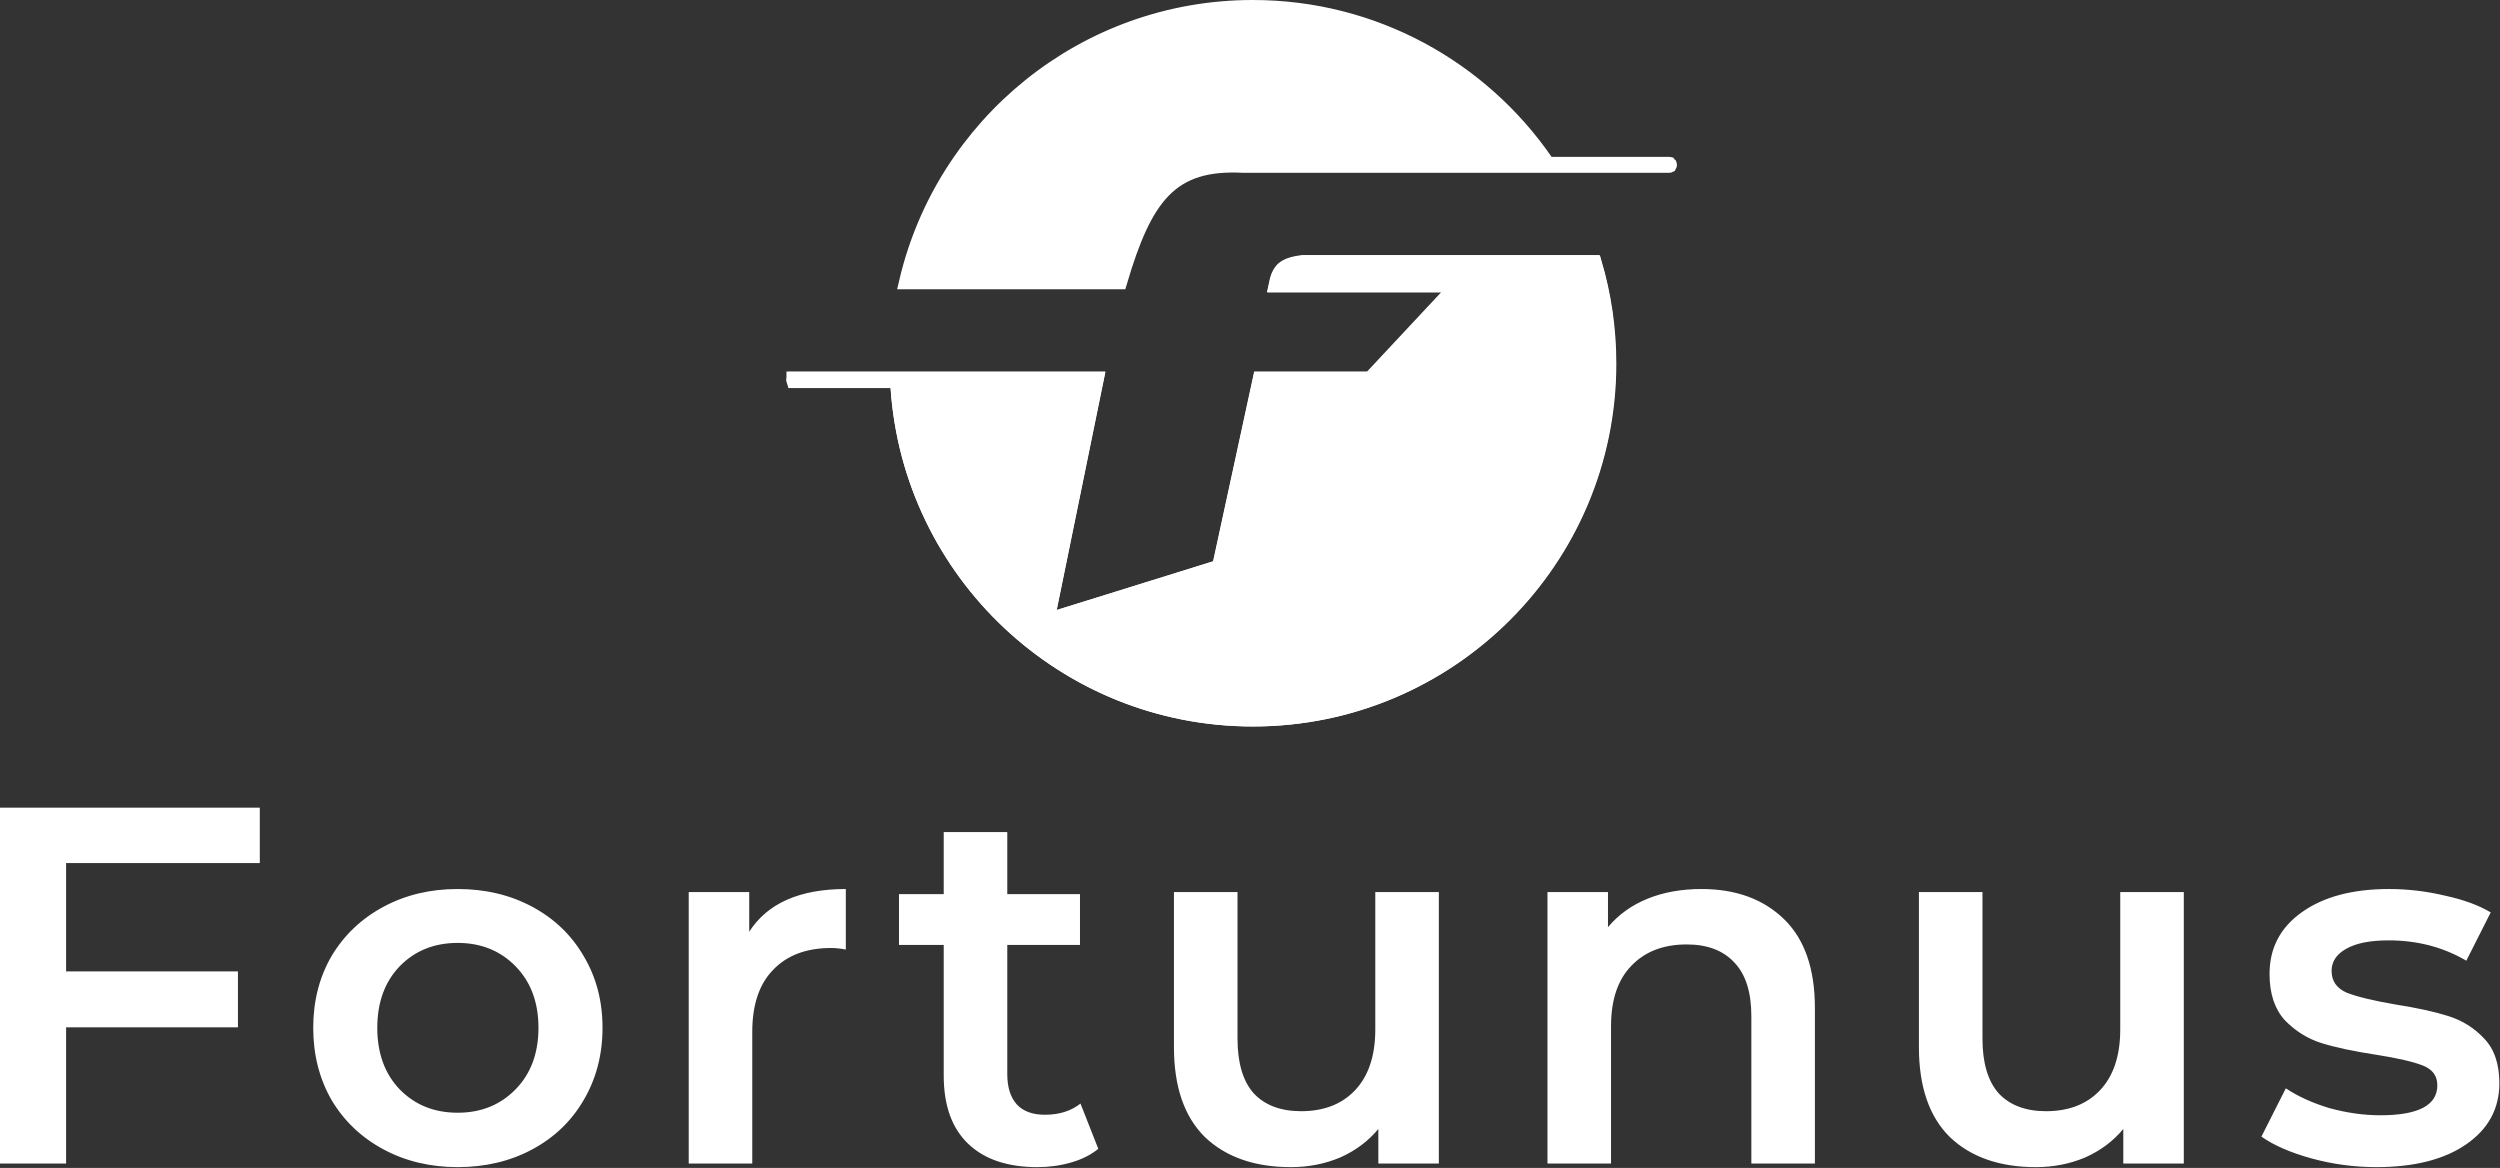
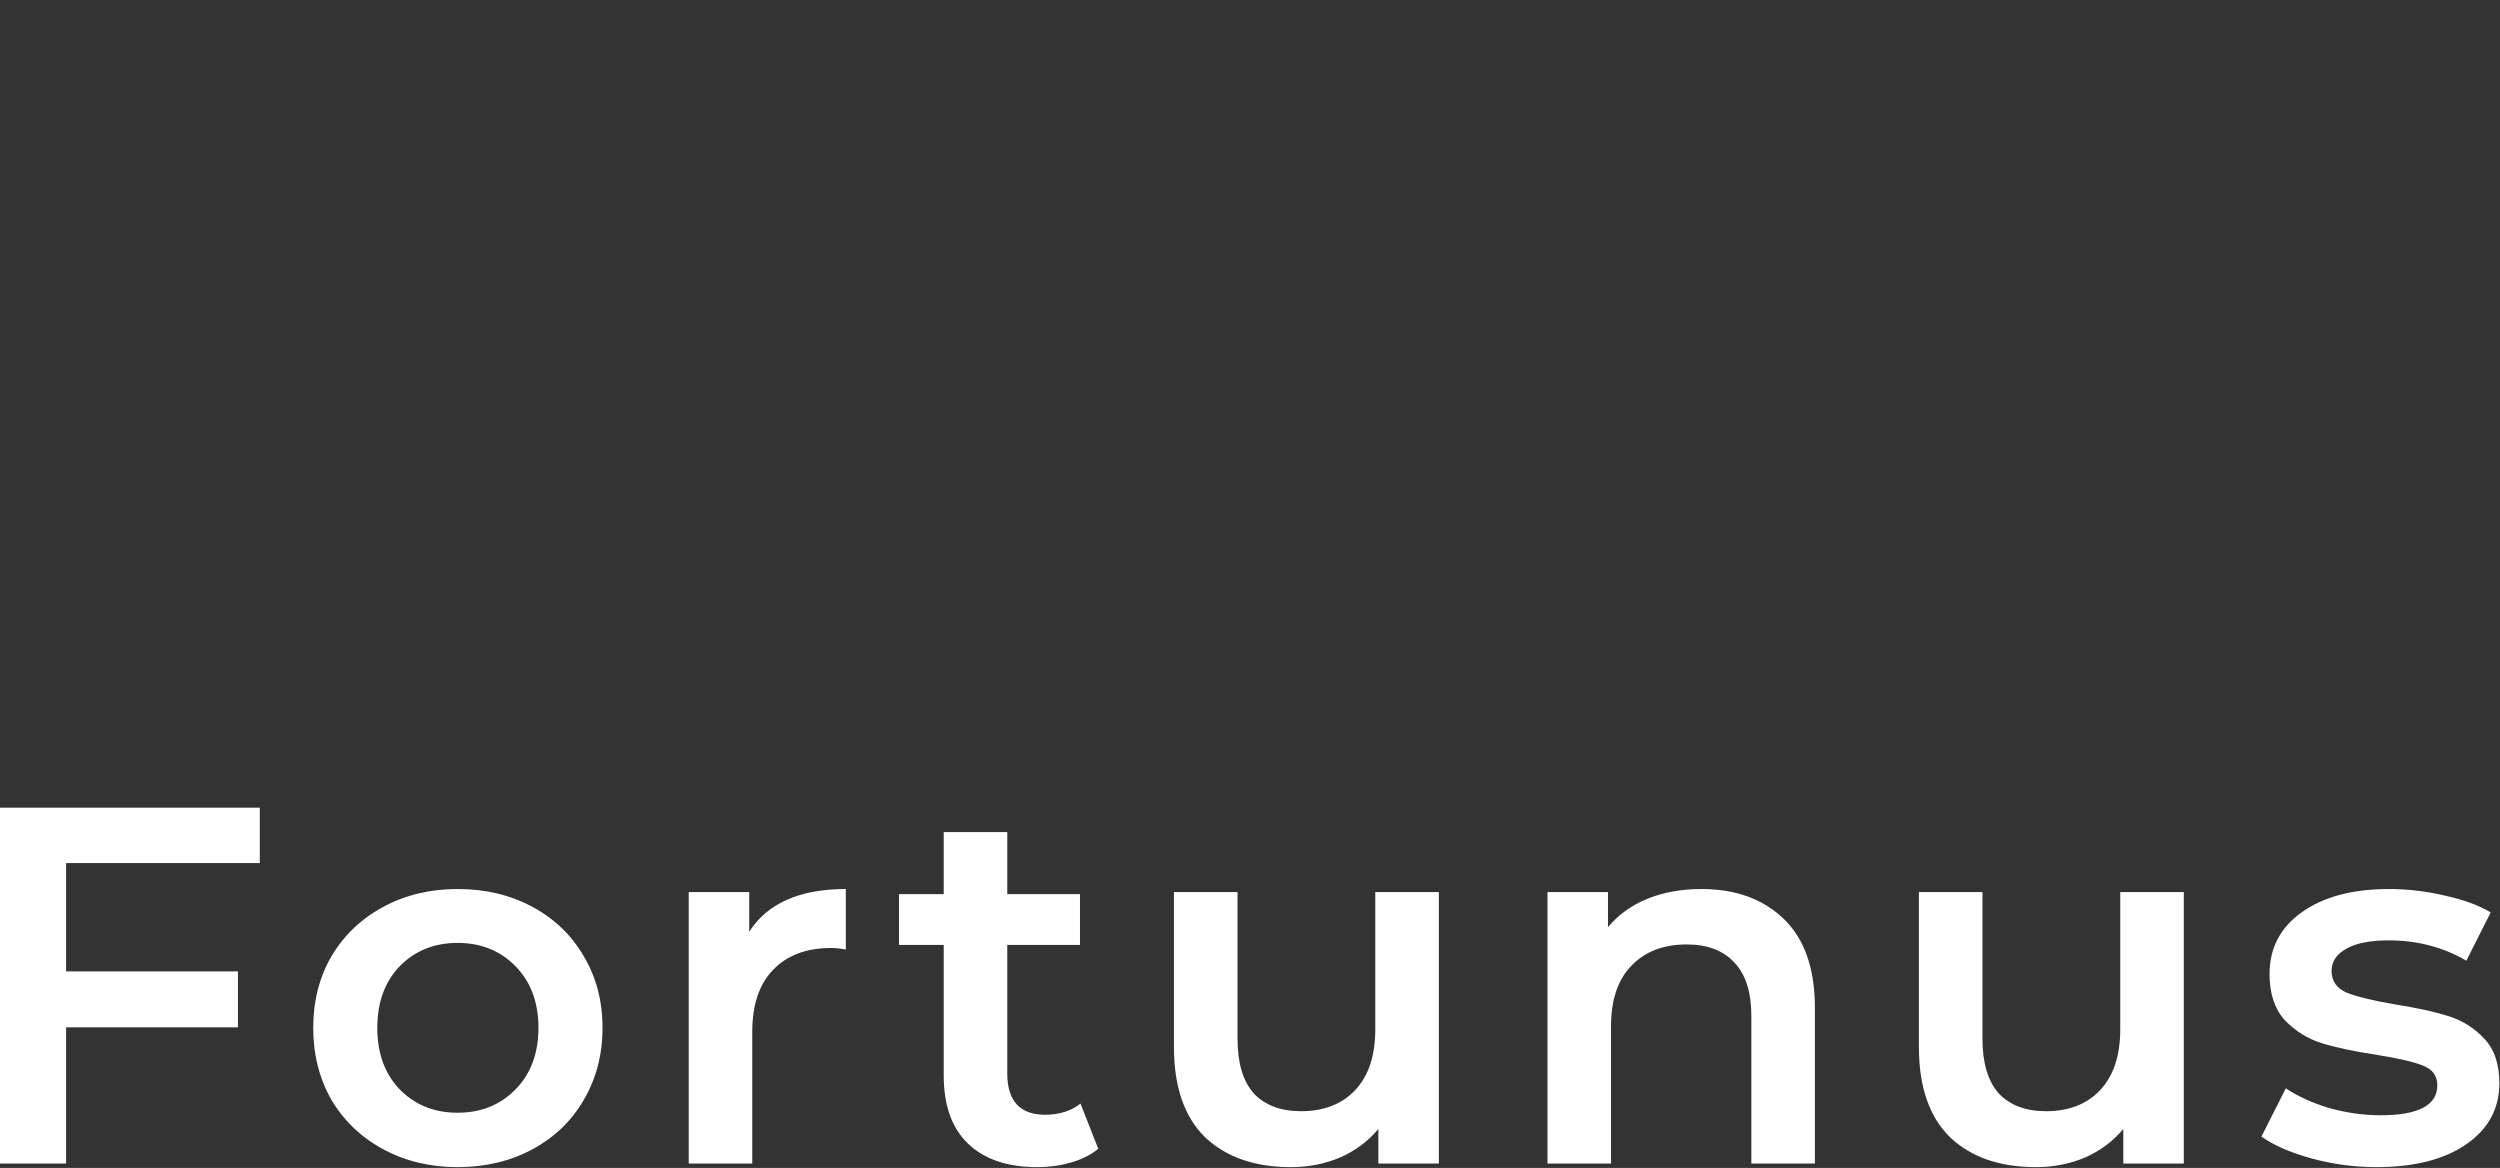
<svg xmlns="http://www.w3.org/2000/svg" width="1721" height="804" viewBox="0 0 1721 804" fill="none">
  <rect x="0" y="0" width="1721" height="804" fill="#333333" stroke="none" />
-   <path d="M754.747 260.759L722.443 418.921L720.749 427.211L728.828 424.695L836.55 391.149L839.34 390.283L839.95 387.434L867.4 260.759H941.13H943.3L944.78 259.173L995.91 204.452L1003.77 196.039H992.25H878.31C879.26 191.386 880.41 188.4 882.18 186.278C884.36 183.673 888.22 181.57 896.94 180.582H1097.37C1103.86 202.6 1107.34 225.913 1107.34 250.049C1107.34 385.389 997.68 495.099 862.41 495.099C732.707 495.099 626.541 394.223 618.033 266.609L617.721 261.942H613.044H546.403C546.402 261.941 546.402 261.94 546.402 261.939C546.354 261.782 546.32 261.579 546.32 261.35C546.32 261.122 546.354 260.918 546.402 260.761C546.402 260.761 546.402 260.76 546.402 260.759H612.883H754.747ZM623.886 194.136C649.17 85.739 746.374 5 862.41 5C945.99 5 1019.79 46.876 1064 110.824L1065.49 112.98H1068.11H1148.97C1149.09 112.98 1149.17 112.992 1149.22 113.002C1149.25 113.007 1149.26 113.013 1149.27 113.016C1149.31 113.059 1149.4 113.228 1149.41 113.523C1149.41 113.738 1149.36 113.865 1149.33 113.918C1149.32 113.922 1149.3 113.927 1149.28 113.932C1149.22 113.944 1149.12 113.958 1148.97 113.958H1075.29H855.88C831.62 112.719 814.18 117.501 800.673 131.539C788.083 144.624 779.486 165.228 770.919 194.136H623.886Z" fill="white" stroke="white" stroke-width="10" />
-   <path d="M754.874 260.997L722.552 418.995L720.856 427.283L728.935 424.772L836.72 391.259L839.51 390.393L840.12 387.544L867.58 260.997H941.36H943.53L945.01 259.413L996.17 204.746L1004.04 196.33H992.52H878.51C879.45 191.687 880.6 188.707 882.38 186.59C884.55 183.987 888.42 181.885 897.14 180.898H1097.69C1104.19 202.893 1107.68 226.182 1107.68 250.292C1107.68 385.488 997.96 495.096 862.6 495.096C732.81 495.096 626.588 394.315 618.075 266.835L617.763 262.168H613.086H546.402C546.402 262.168 546.402 262.167 546.401 262.167C546.354 262.011 546.32 261.809 546.32 261.582C546.32 261.355 546.354 261.153 546.401 260.997H612.925H754.874Z" fill="white" stroke="white" stroke-width="10" />
  <path d="M45.5 594.15V668.7H163.8V707.2H45.5V801H0V556H178.85V594.15H45.5ZM315.025 803.45C296.125 803.45 279.092 799.367 263.925 791.2C248.758 783.033 236.858 771.717 228.225 757.25C219.825 742.55 215.625 725.983 215.625 707.55C215.625 689.117 219.825 672.667 228.225 658.2C236.858 643.733 248.758 632.417 263.925 624.25C279.092 616.083 296.125 612 315.025 612C334.158 612 351.308 616.083 366.475 624.25C381.642 632.417 393.425 643.733 401.825 658.2C410.458 672.667 414.775 689.117 414.775 707.55C414.775 725.983 410.458 742.55 401.825 757.25C393.425 771.717 381.642 783.033 366.475 791.2C351.308 799.367 334.158 803.45 315.025 803.45ZM315.025 766C331.125 766 344.425 760.633 354.925 749.9C365.425 739.167 370.675 725.05 370.675 707.55C370.675 690.05 365.425 675.933 354.925 665.2C344.425 654.467 331.125 649.1 315.025 649.1C298.925 649.1 285.625 654.467 275.125 665.2C264.858 675.933 259.725 690.05 259.725 707.55C259.725 725.05 264.858 739.167 275.125 749.9C285.625 760.633 298.925 766 315.025 766ZM515.761 641.4C528.361 621.8 550.528 612 582.261 612V653.65C578.528 652.95 575.144 652.6 572.111 652.6C555.078 652.6 541.778 657.617 532.211 667.65C522.644 677.45 517.861 691.683 517.861 710.35V801H474.111V614.1H515.761V641.4ZM756.06 790.85C750.927 795.05 744.627 798.2 737.16 800.3C729.927 802.4 722.227 803.45 714.06 803.45C693.527 803.45 677.66 798.083 666.46 787.35C655.26 776.617 649.66 760.983 649.66 740.45V650.5H618.86V615.5H649.66V572.8H693.41V615.5H743.46V650.5H693.41V739.4C693.41 748.5 695.627 755.5 700.06 760.4C704.494 765.067 710.91 767.4 719.31 767.4C729.11 767.4 737.277 764.833 743.81 759.7L756.06 790.85ZM990.501 614.1V801H948.851V777.2C941.851 785.6 933.101 792.133 922.601 796.8C912.101 801.233 900.781 803.45 888.651 803.45C863.681 803.45 843.971 796.567 829.501 782.8C815.271 768.8 808.15 748.15 808.15 720.85V614.1H851.901V714.9C851.901 731.7 855.631 744.3 863.101 752.7C870.801 760.867 881.651 764.95 895.651 764.95C911.281 764.95 923.651 760.167 932.751 750.6C942.081 740.8 946.751 726.8 946.751 708.6V614.1H990.501ZM1171.33 612C1194.9 612 1213.8 618.883 1228.03 632.65C1242.27 646.417 1249.38 666.833 1249.38 693.9V801H1205.63V699.5C1205.63 683.167 1201.78 670.917 1194.08 662.75C1186.38 654.35 1175.42 650.15 1161.18 650.15C1145.08 650.15 1132.37 655.05 1123.03 664.85C1113.7 674.417 1109.03 688.3 1109.03 706.5V801H1065.28V614.1H1106.93V638.25C1114.17 629.617 1123.27 623.083 1134.23 618.65C1145.2 614.217 1157.57 612 1171.33 612ZM1503.33 614.1V801H1461.68V777.2C1454.68 785.6 1445.93 792.133 1435.43 796.8C1424.93 801.233 1413.61 803.45 1401.48 803.45C1376.51 803.45 1356.8 796.567 1342.33 782.8C1328.1 768.8 1320.98 748.15 1320.98 720.85V614.1H1364.73V714.9C1364.73 731.7 1368.46 744.3 1375.93 752.7C1383.63 760.867 1394.48 764.95 1408.48 764.95C1424.11 764.95 1436.48 760.167 1445.58 750.6C1454.91 740.8 1459.58 726.8 1459.58 708.6V614.1H1503.33ZM1635.86 803.45C1620.7 803.45 1605.88 801.467 1591.41 797.5C1576.95 793.533 1565.4 788.517 1556.76 782.45L1573.56 749.2C1581.96 754.8 1592 759.35 1603.66 762.85C1615.56 766.117 1627.23 767.75 1638.66 767.75C1664.8 767.75 1677.86 760.867 1677.86 747.1C1677.86 740.567 1674.48 736.017 1667.71 733.45C1661.18 730.883 1650.56 728.433 1635.86 726.1C1620.46 723.767 1607.86 721.083 1598.06 718.05C1588.5 715.017 1580.1 709.767 1572.86 702.3C1565.86 694.6 1562.36 683.983 1562.36 670.45C1562.36 652.717 1569.71 638.6 1584.41 628.1C1599.35 617.367 1619.41 612 1644.61 612C1657.45 612 1670.28 613.517 1683.11 616.55C1695.95 619.35 1706.45 623.2 1714.61 628.1L1697.81 661.35C1681.95 652.017 1664.1 647.35 1644.26 647.35C1631.43 647.35 1621.63 649.333 1614.86 653.3C1608.33 657.033 1605.06 662.05 1605.06 668.35C1605.06 675.35 1608.56 680.367 1615.56 683.4C1622.8 686.2 1633.88 688.883 1648.81 691.45C1663.75 693.783 1676 696.467 1685.56 699.5C1695.13 702.533 1703.3 707.667 1710.06 714.9C1717.06 722.133 1720.56 732.4 1720.56 745.7C1720.56 763.2 1712.98 777.2 1697.81 787.7C1682.65 798.2 1662 803.45 1635.86 803.45Z" fill="white" />
</svg>